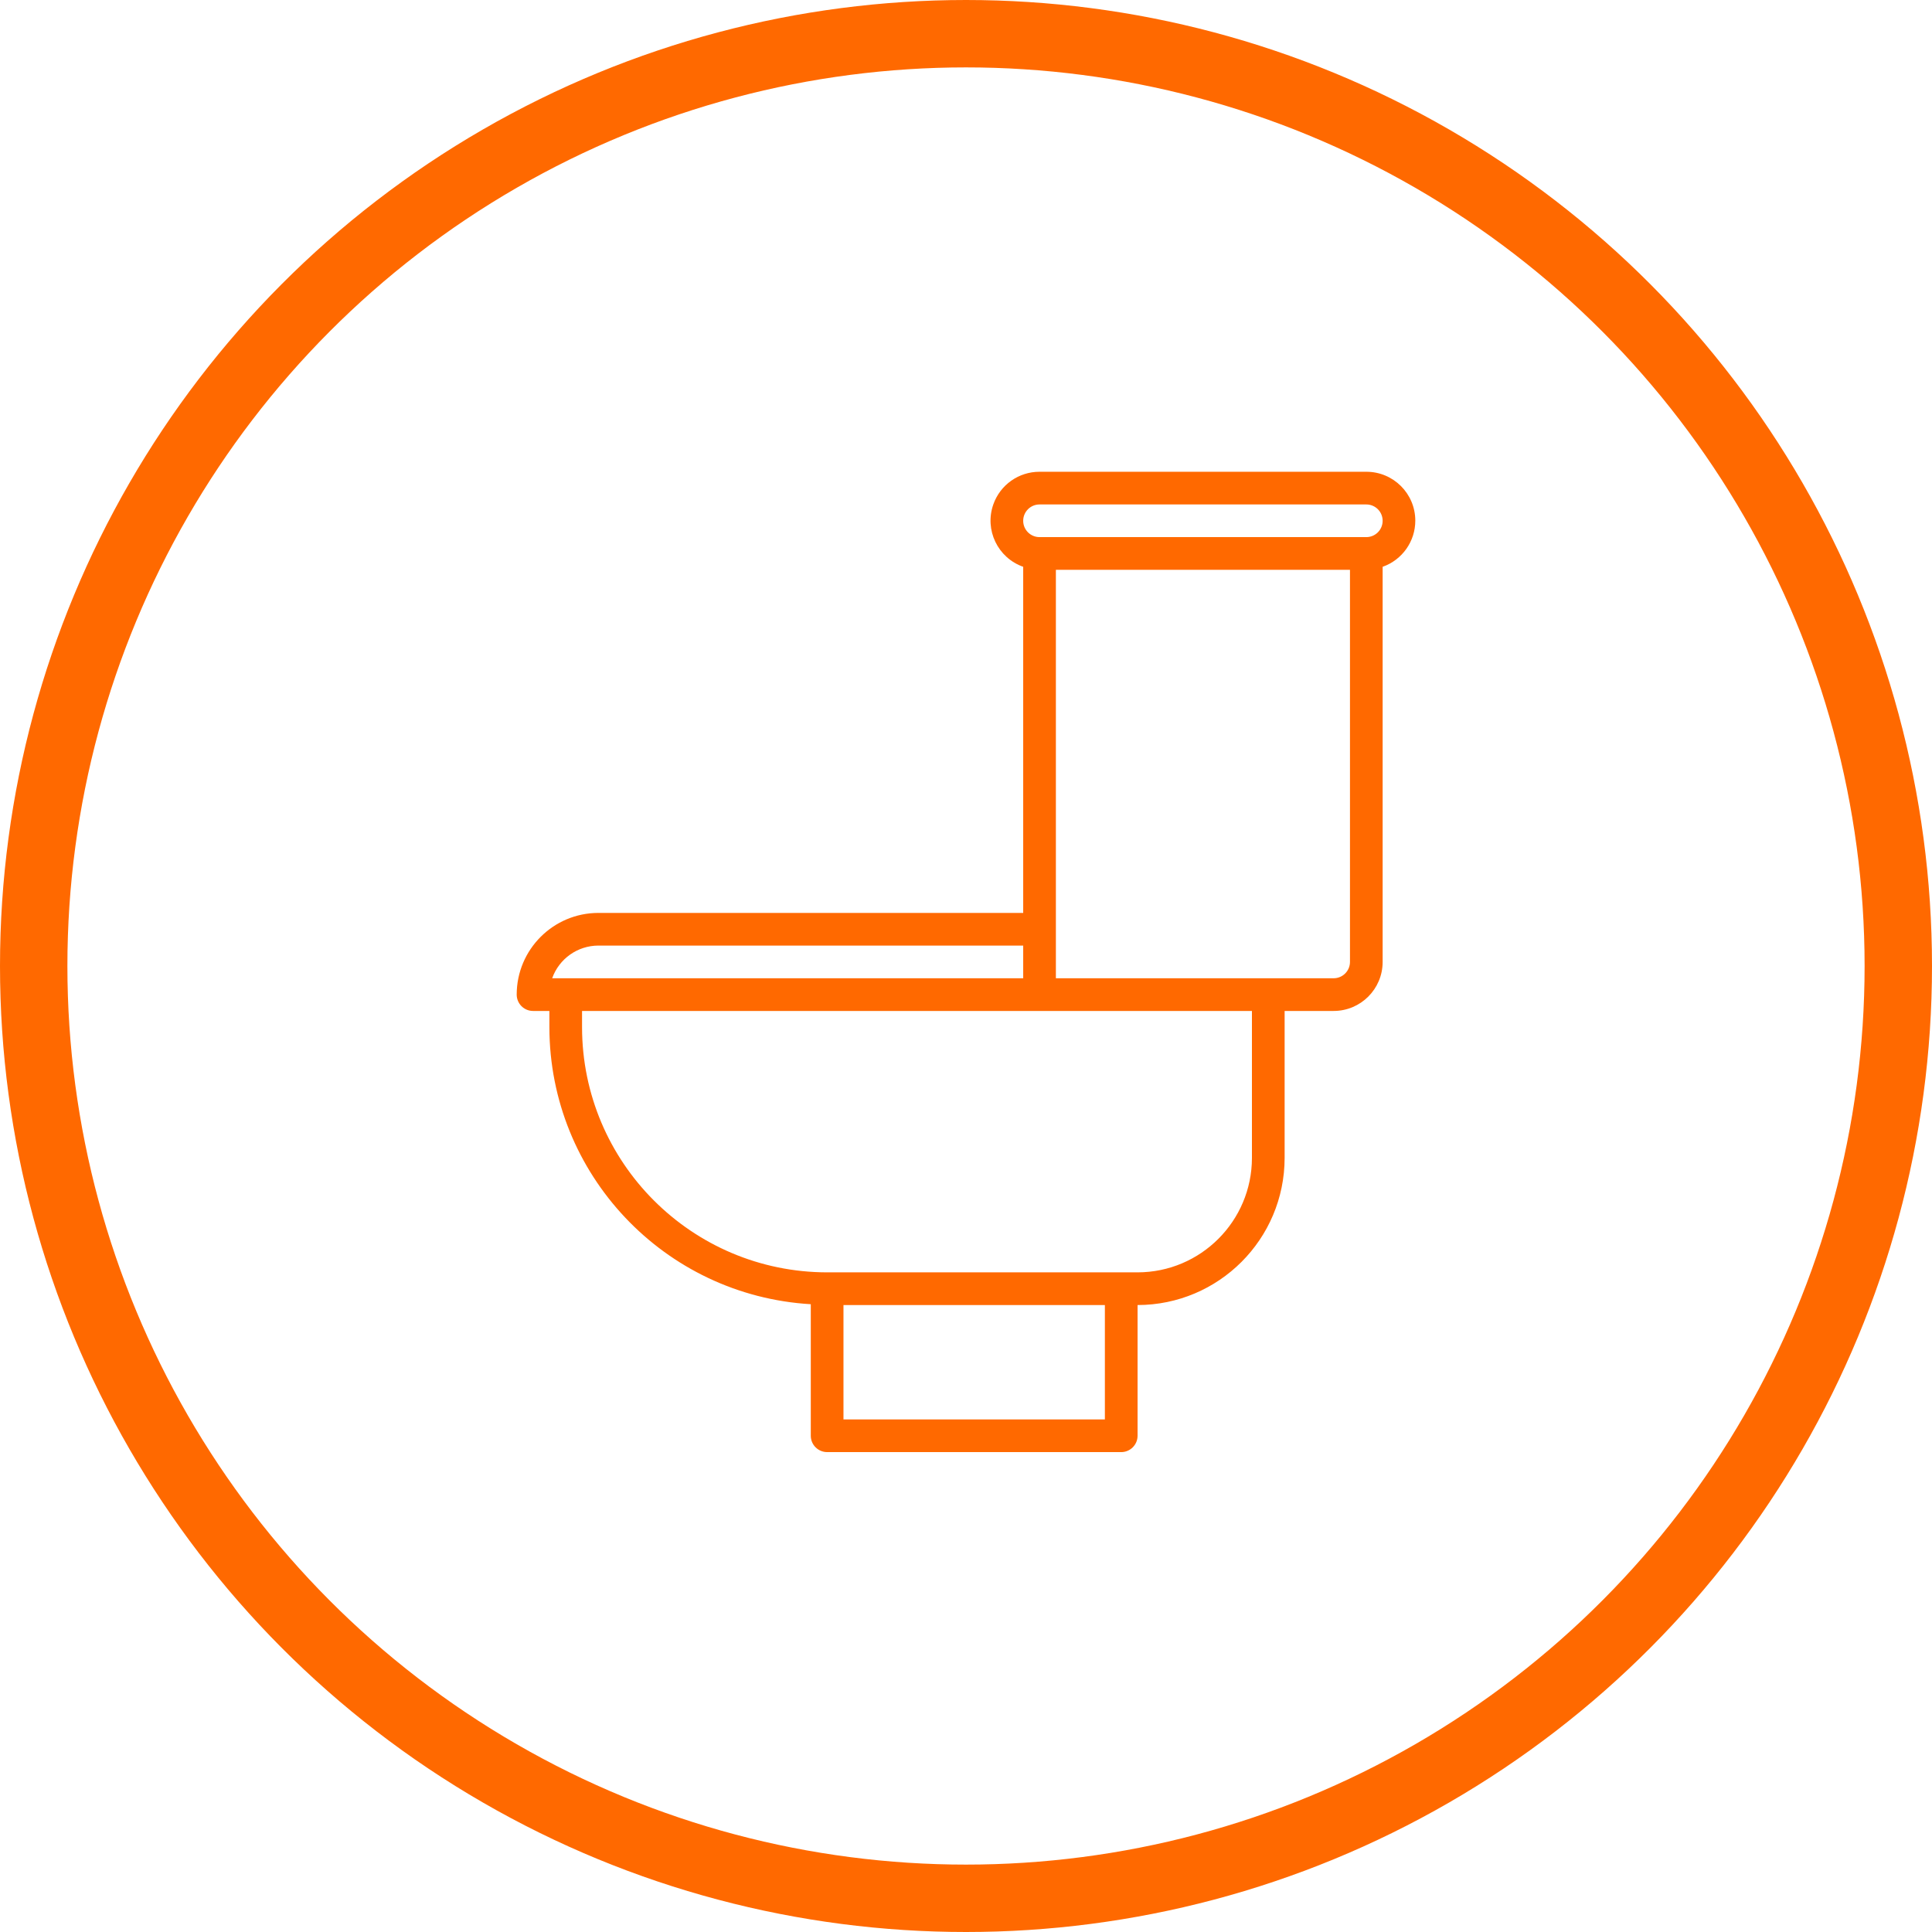
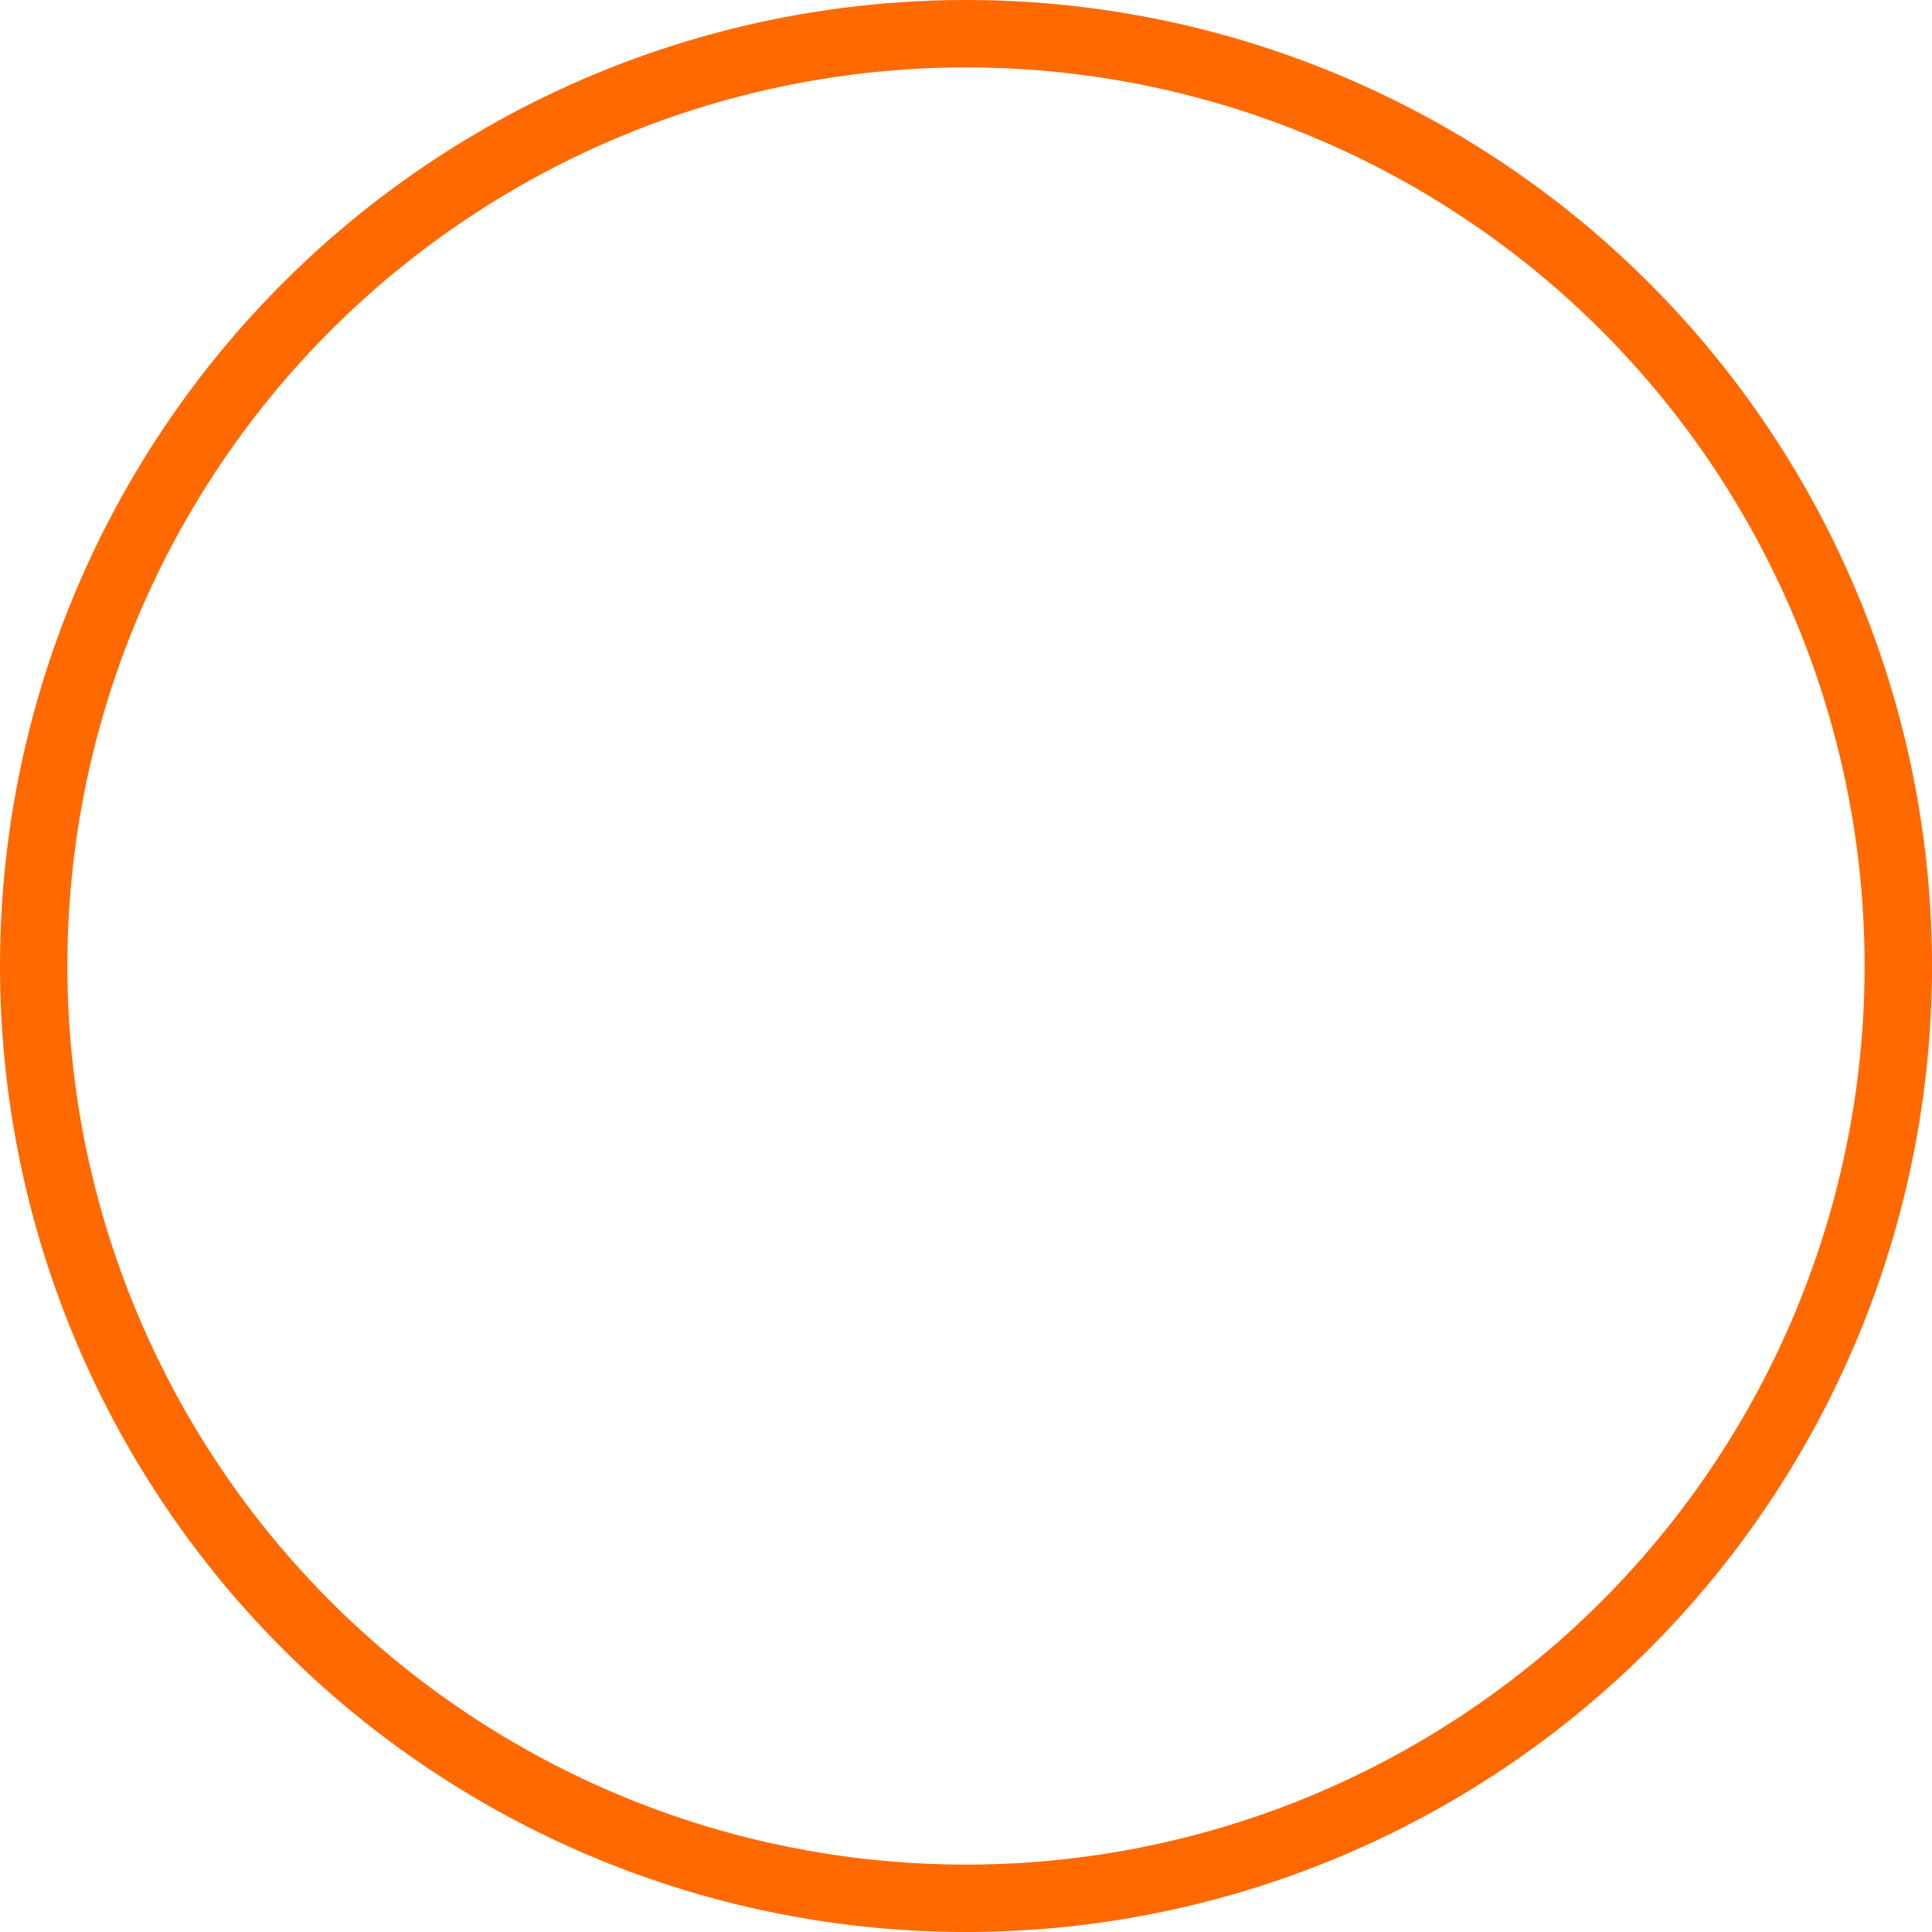
<svg xmlns="http://www.w3.org/2000/svg" width="86" height="86" viewBox="0 0 86 86" fill="none">
  <circle cx="43" cy="43" r="41.5" stroke="#FF6900" stroke-width="3" />
-   <path d="M26.636 40.637H45.546V25.23C44.412 24.831 43.816 23.587 44.216 22.454C44.523 21.581 45.348 20.998 46.273 21H60.819C62.021 20.998 62.998 21.971 63 23.173C63.002 24.098 62.419 24.923 61.546 25.23V42.819C61.546 44.024 60.57 45.001 59.364 45.001H57.183V51.546C57.179 55.16 54.25 58.088 50.637 58.092V63.91C50.637 64.312 50.311 64.638 49.91 64.638H36.819C36.417 64.638 36.091 64.312 36.091 63.91V58.055C29.564 57.668 24.465 52.267 24.455 45.728V45.001H23.727C23.326 45.001 23 44.675 23 44.273C23.002 42.266 24.629 40.639 26.636 40.637ZM61.546 23.182C61.546 22.78 61.221 22.455 60.819 22.455H46.273C45.872 22.455 45.546 22.78 45.546 23.182C45.546 23.584 45.872 23.909 46.273 23.909H60.819C61.221 23.909 61.546 23.584 61.546 23.182ZM59.364 43.546C59.766 43.546 60.092 43.22 60.092 42.819V25.364H47.001V43.546H59.364ZM37.546 63.183H49.182V58.092H37.546V63.183ZM25.909 45.728C25.916 51.75 30.796 56.63 36.818 56.637H50.637C53.447 56.634 55.724 54.356 55.728 51.546V45.001H25.909V45.728ZM45.546 43.546V42.091H26.636C25.712 42.093 24.888 42.675 24.579 43.546H45.546Z" fill="#FF6900" />
</svg>